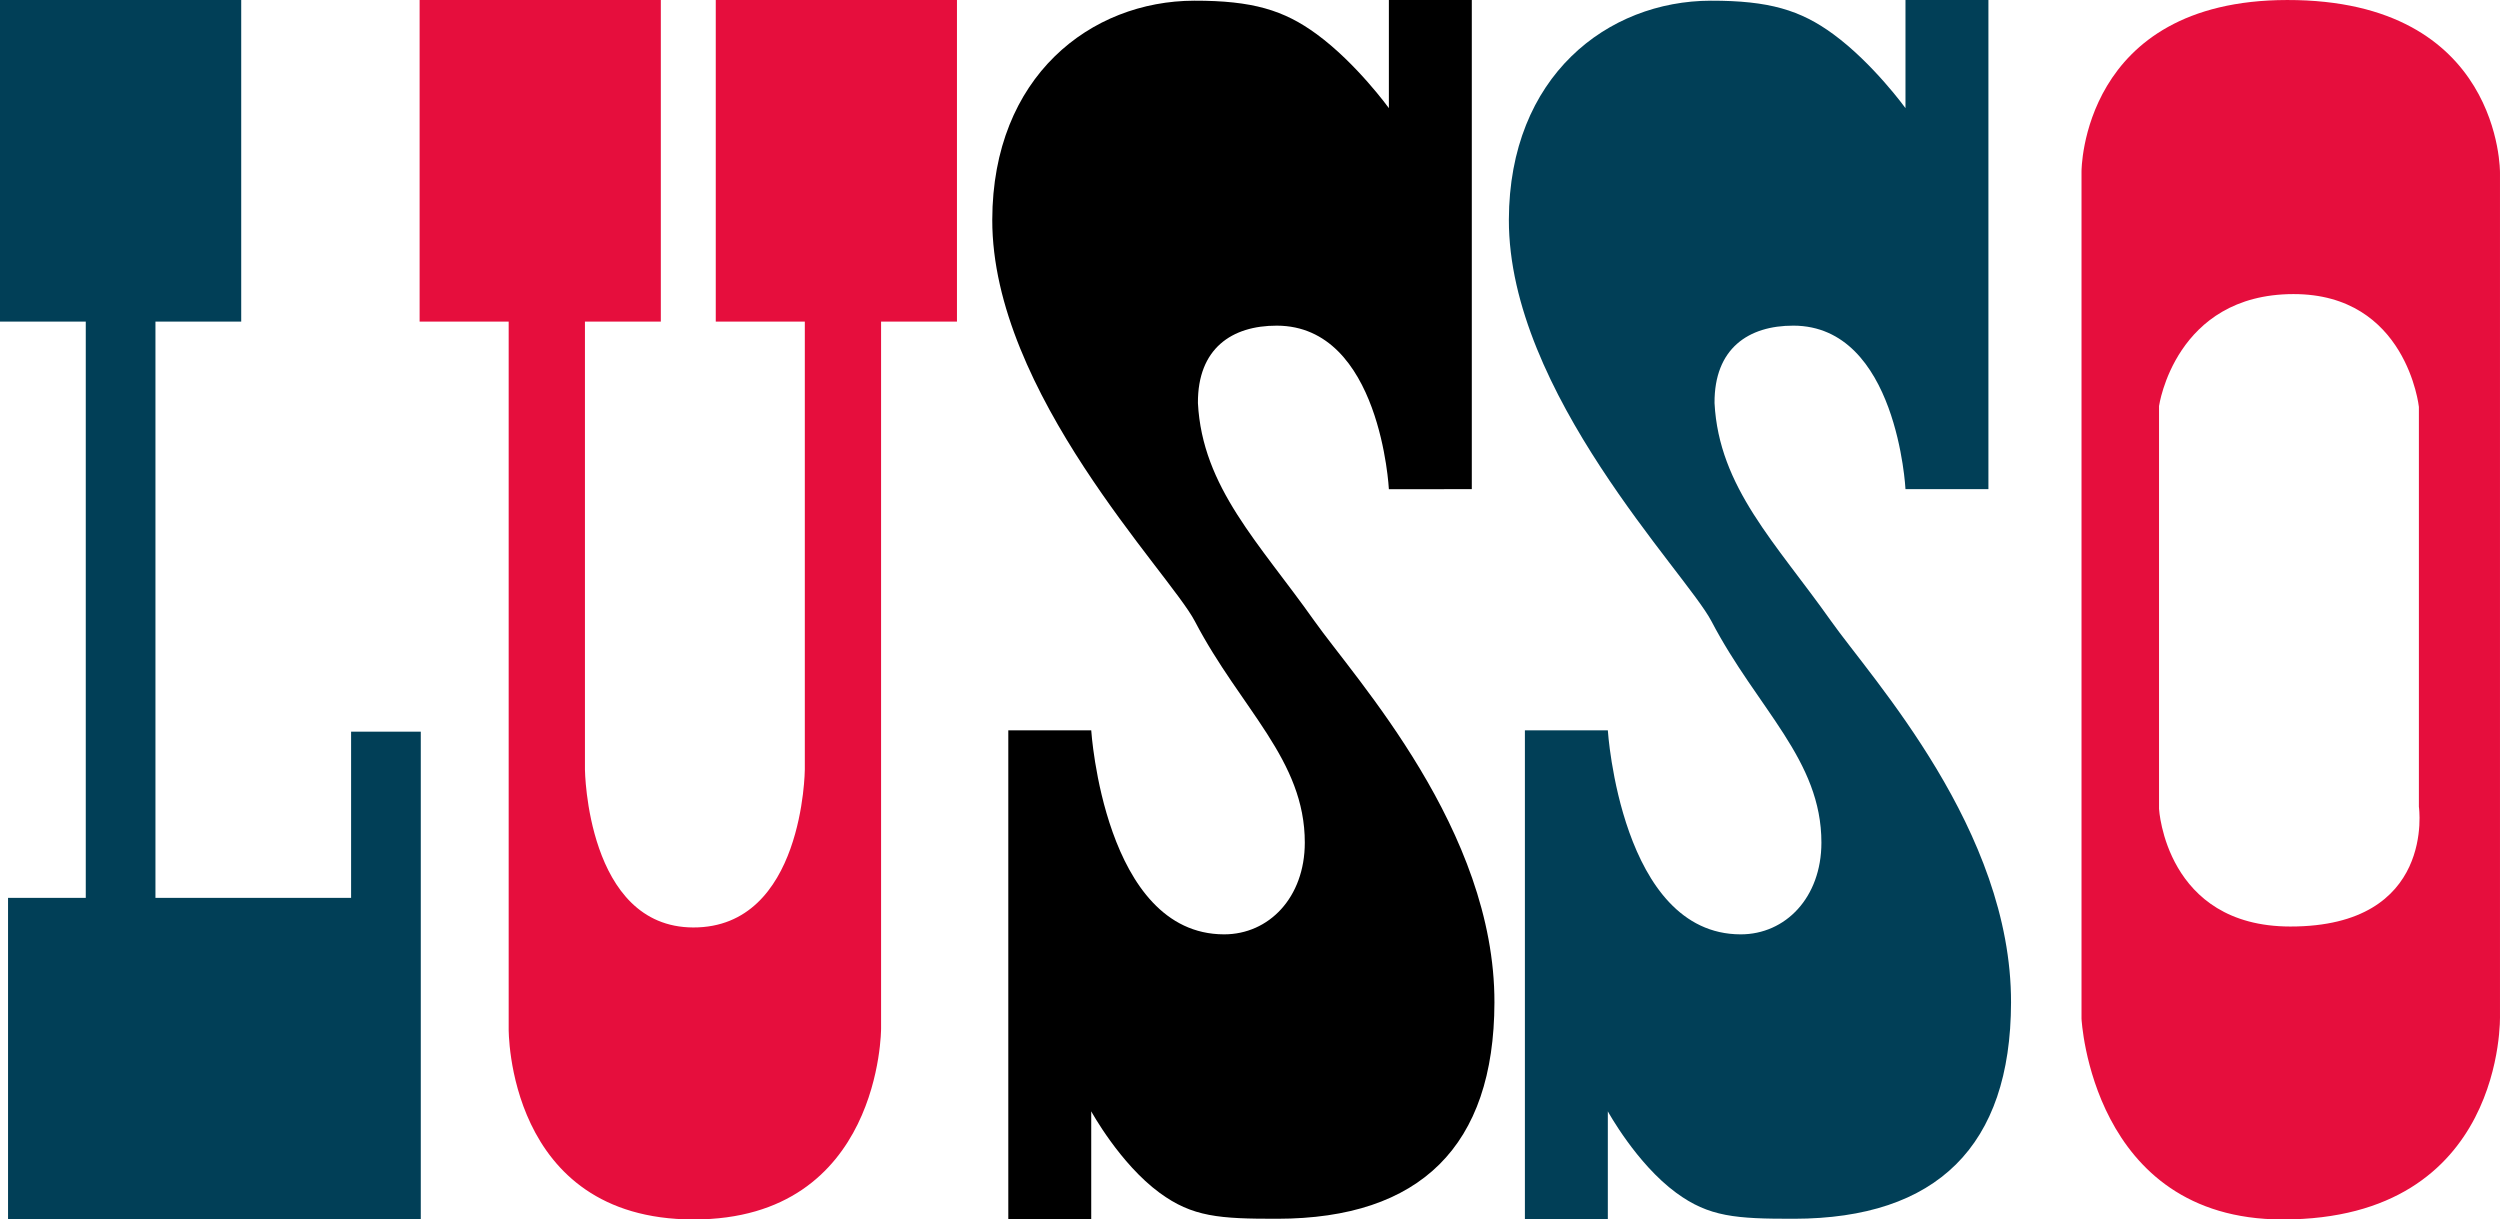
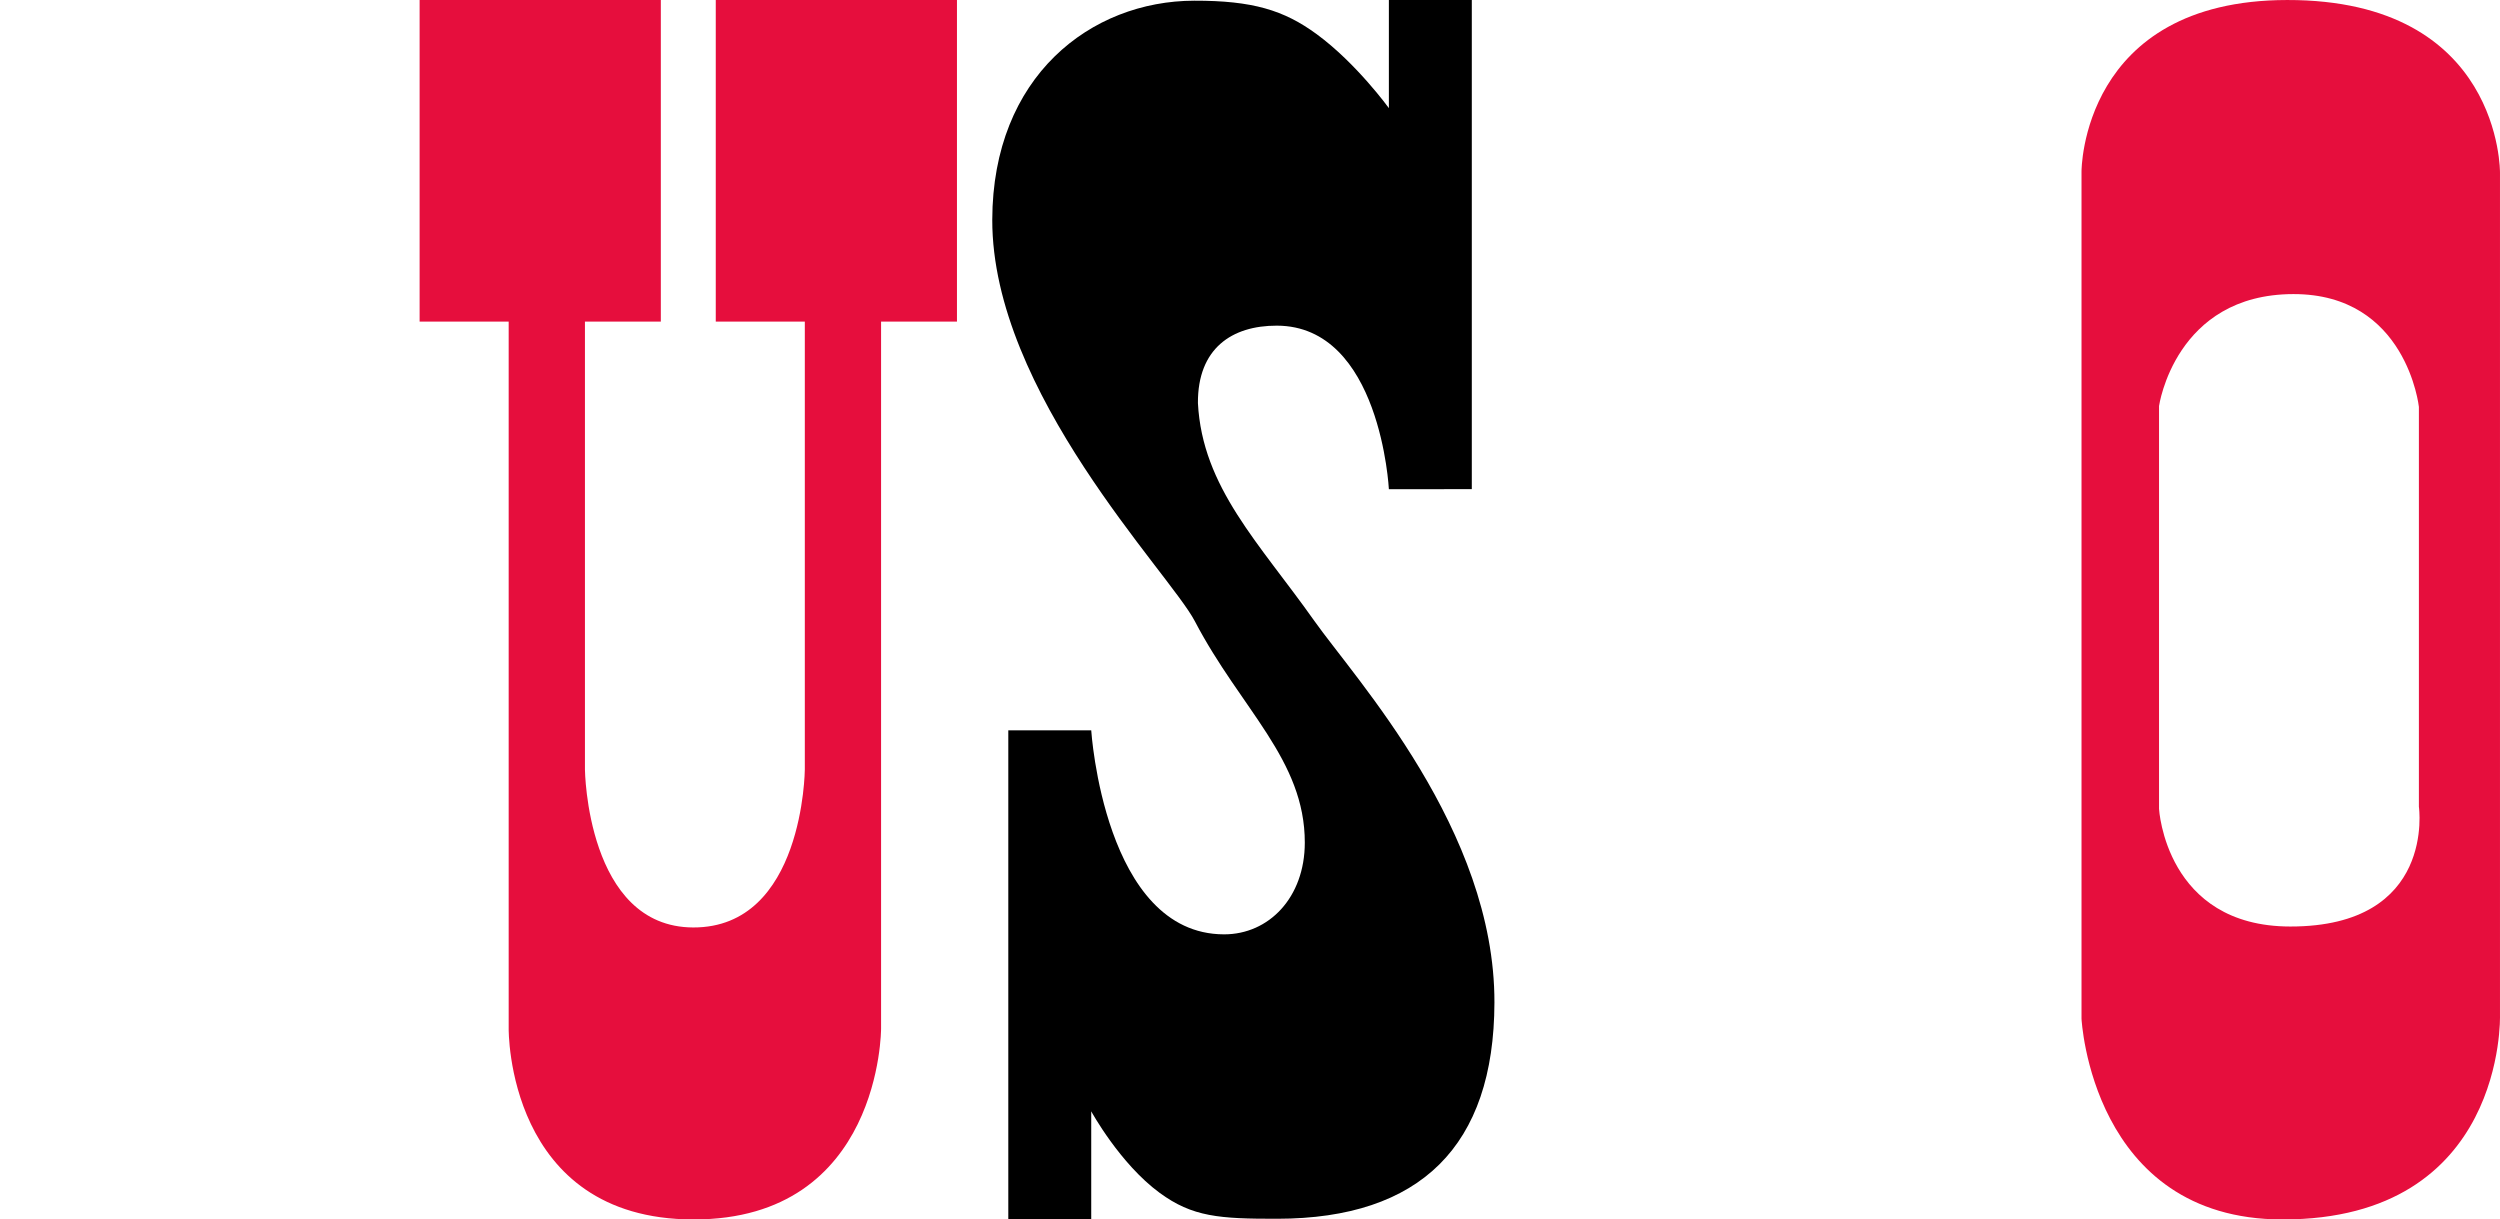
<svg xmlns="http://www.w3.org/2000/svg" width="500mm" height="243.892mm" viewBox="0 0 500 243.892" version="1.1" id="svg5" xml:space="preserve">
  <defs id="defs2" />
  <g id="layer1">
    <path id="rect231-0-8" style="fill:#e60e3d;fill-opacity:1;stroke-width:12.67" d="M 83.923 0.001 L 83.923 64.324 L 101.734 64.324 L 101.734 197.137 L 101.735 197.137 L 101.735 205.723 C 101.735 205.723 101.249 243.862 138.705 243.892 C 176.287 243.922 176.216 205.717 176.216 205.717 L 176.216 153.904 L 176.215 153.904 L 176.215 64.324 L 191.393 64.324 L 191.393 0.001 L 143.153 0.001 L 143.153 64.324 L 160.963 64.324 L 160.963 153.904 C 160.963 153.904 160.752 185.547 138.646 185.493 C 117.324 185.44 116.988 153.904 116.988 153.904 L 116.988 64.324 L 132.166 64.324 L 132.166 0.001 L 83.923 0.001 z M 457.434 0.002 C 416.223 0.051 416.302 34.285 416.302 34.285 L 416.302 203.743 C 416.302 203.743 418.287 243.856 456.481 243.893 C 501.208 243.935 499.997 203.09 499.997 203.09 L 499.997 34.552 C 499.997 34.552 500.386 -0.05 457.434 0.002 z M 458.669 58.817 C 481.344 58.779 483.779 81.382 483.779 81.382 L 483.779 161.346 C 483.779 161.346 487.258 185.332 458.047 185.304 C 433.103 185.28 431.807 161.771 431.807 161.771 L 431.807 81.208 C 431.807 81.208 434.981 58.857 458.669 58.817 z " />
-     <path id="rect231" style="fill:#013f57;fill-opacity:1;stroke-width:6.462" d="M 0 0 L 0 64.324 L 17.154 64.324 L 17.154 179.569 L 1.608 179.569 L 1.608 243.893 L 84.157 243.893 L 84.157 179.569 L 84.157 146.335 L 70.219 146.335 L 70.219 179.569 L 31.09 179.569 L 31.09 64.324 L 48.243 64.324 L 48.243 0 L 0 0 z M 381.096 0.002 L 381.096 21.628 C 381.096 21.628 374.622 12.676 366.673 6.844 C 360.098 2.02 353.816 0.116 342.155 0.139 C 321.515 0.18 301.835 15.241 301.774 43.953 C 301.701 78.464 337.239 114.581 342.28 124.225 C 351.491 141.848 364.308 151.939 364.282 168.556 C 364.265 179.5 357.102 186.884 348.123 186.87 C 324.158 186.833 321.566 146.061 321.566 146.061 L 304.98 146.061 L 304.98 243.893 L 321.566 243.893 L 321.566 222.267 C 321.566 222.267 327.286 232.726 335.235 238.558 C 341.81 243.382 347.15 243.769 358.811 243.753 C 387.369 243.712 402.147 229.218 402.207 200.506 C 402.28 166.027 374.475 135.902 366.14 124.111 C 355.205 108.641 343.778 97.476 342.906 80.617 C 342.841 69.673 349.707 65.114 358.686 65.13 C 379.446 65.167 381.096 97.832 381.096 97.832 L 397.683 97.832 L 397.683 0.002 L 381.096 0.002 z " />
    <path id="rect511" style="fill:#000000;stroke-width:3.782" d="m 277.775,0.001 v 21.626 c 0,0 -6.474,-8.951 -14.423,-14.783 -6.575,-4.824 -12.858,-6.728 -24.519,-6.705 -20.64,0.041 -40.319,15.101 -40.38,43.814 -0.073,34.51 35.465,70.628 40.505,80.272 9.211,17.623 22.028,27.714 22.002,44.33 -0.018,10.944 -7.179,18.328 -16.158,18.315 -23.965,-0.037 -26.557,-40.809 -26.557,-40.809 h -16.586 v 97.831 h 16.586 v -21.626 c 0,0 5.72,10.46 13.669,16.292 6.575,4.824 11.915,5.211 23.575,5.195 28.558,-0.041 43.336,-14.535 43.397,-43.248 0.073,-34.479 -27.732,-64.603 -36.067,-76.394 -10.936,-15.47 -22.362,-26.636 -23.234,-43.494 -0.065,-10.944 6.801,-15.503 15.779,-15.487 20.76,0.037 22.411,32.703 22.411,32.703 H 294.361 V 0.001 Z" />
  </g>
</svg>